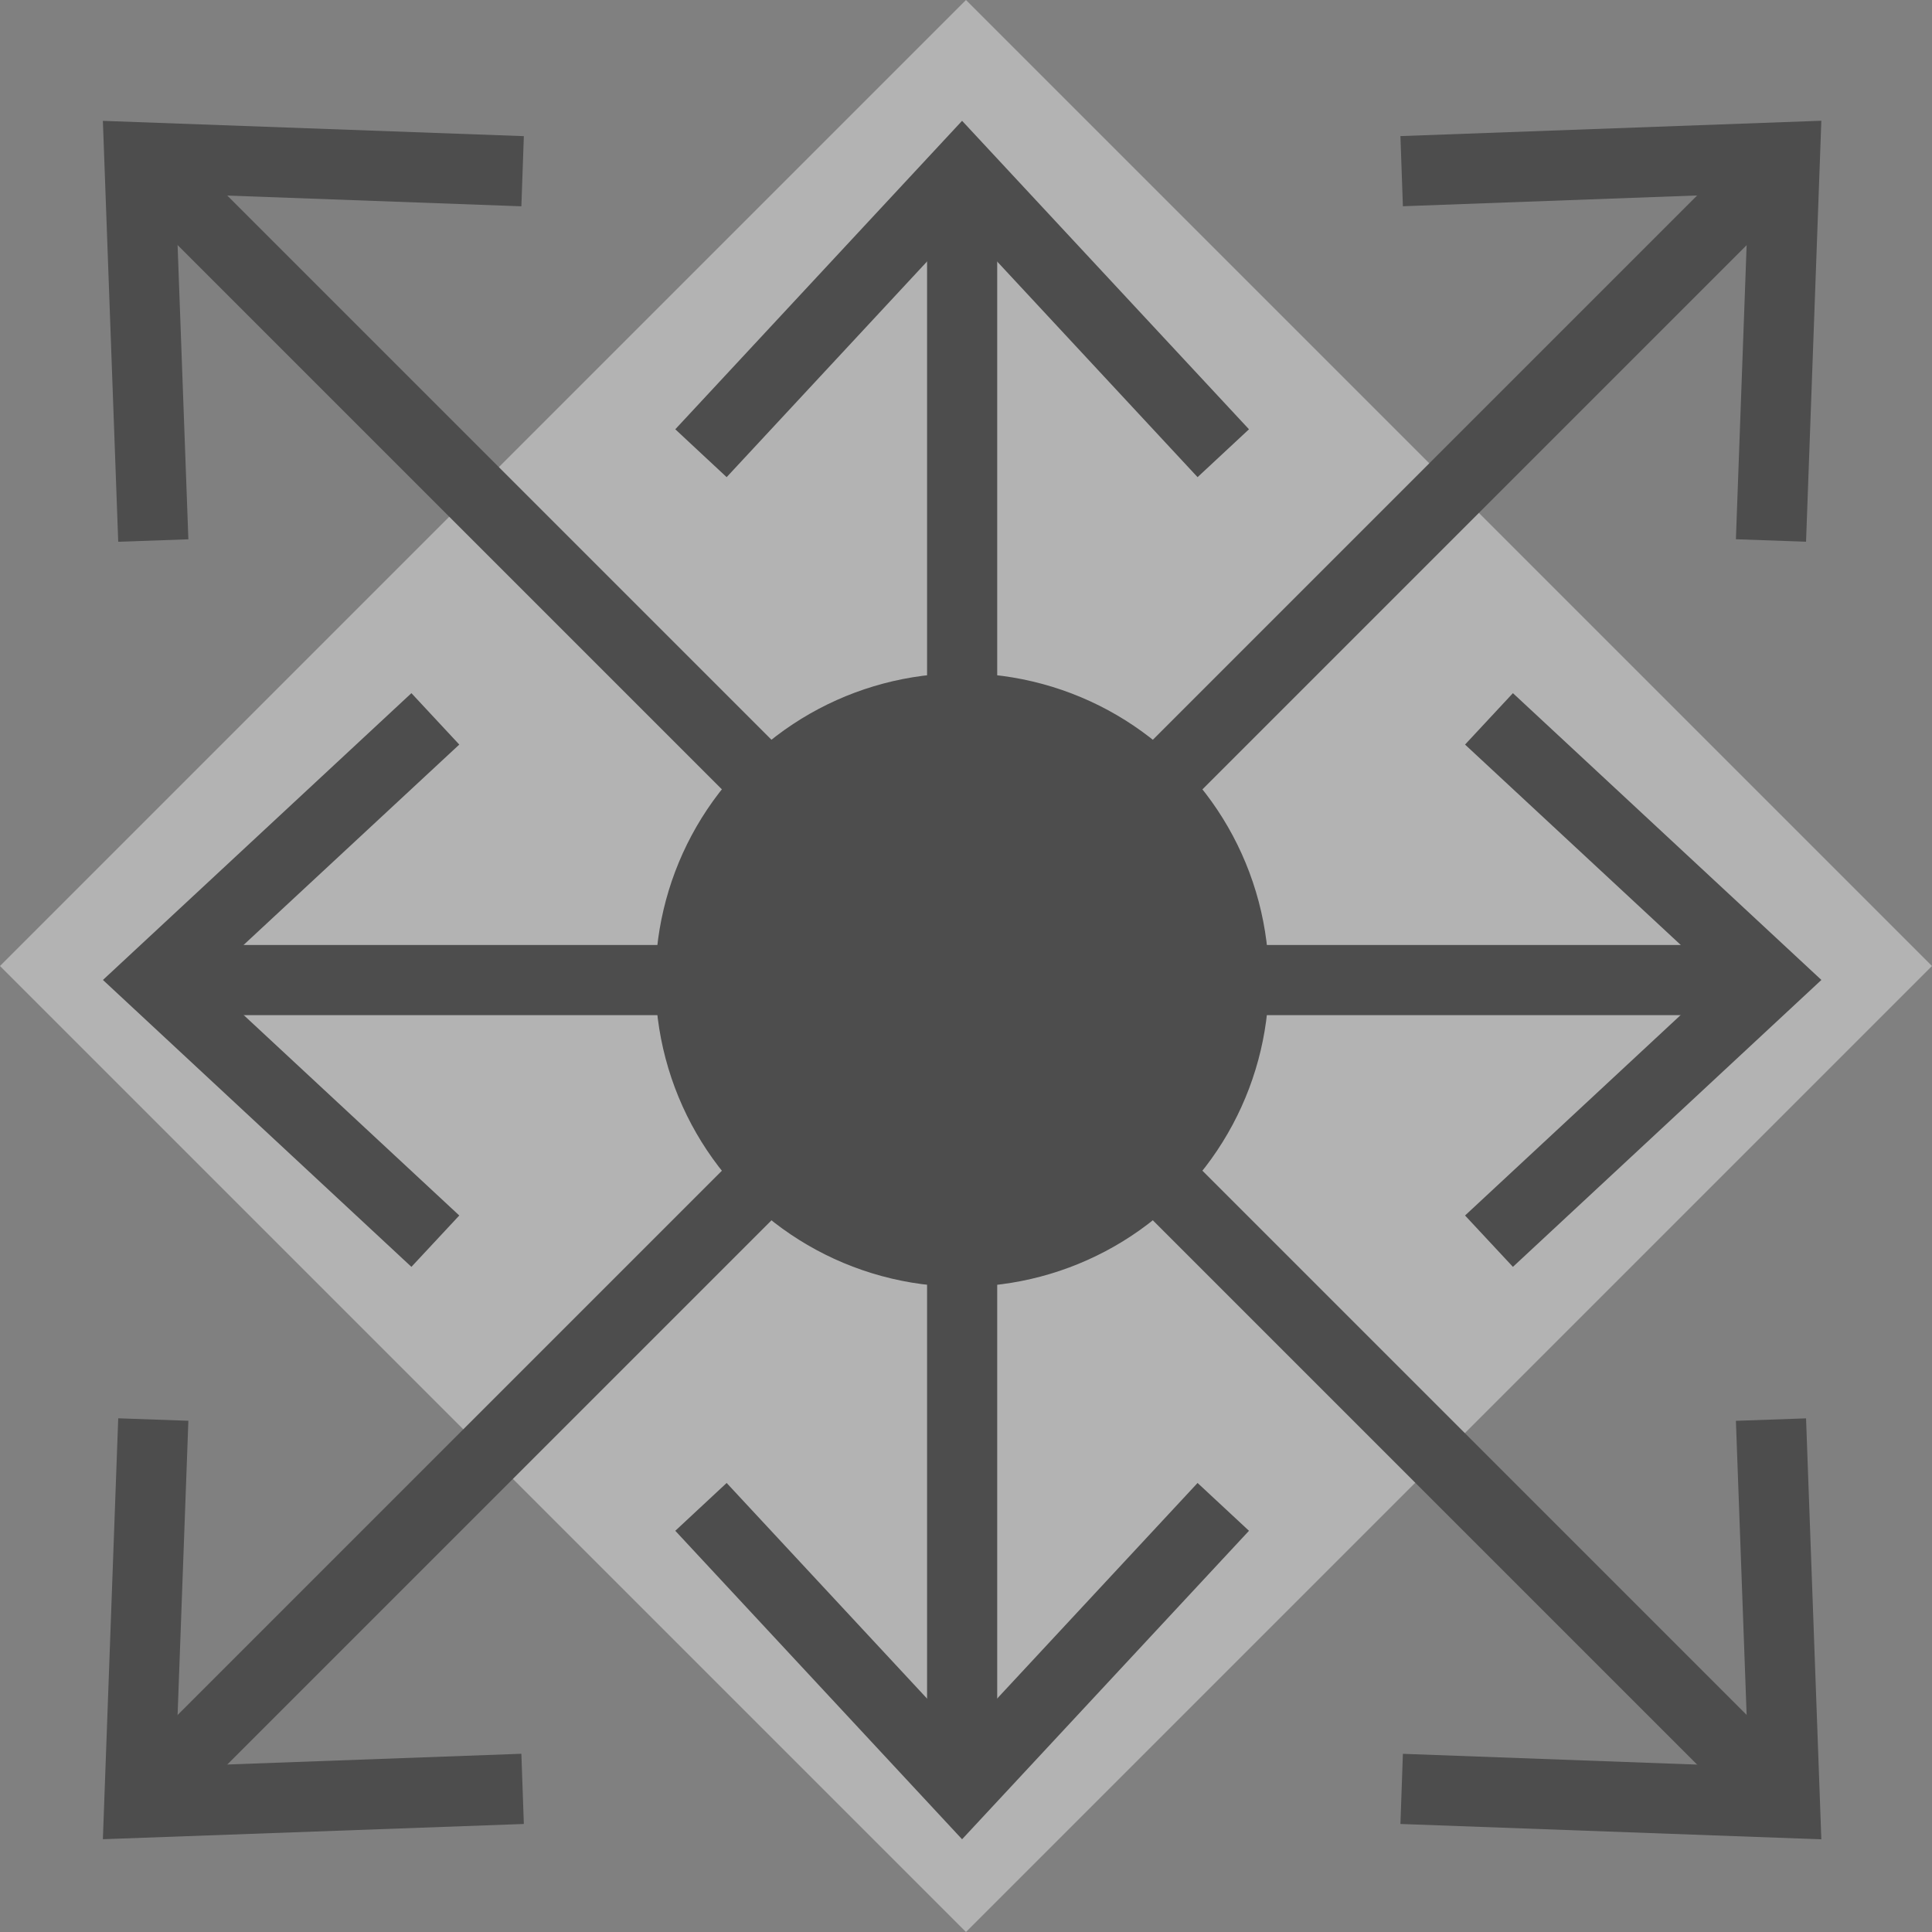
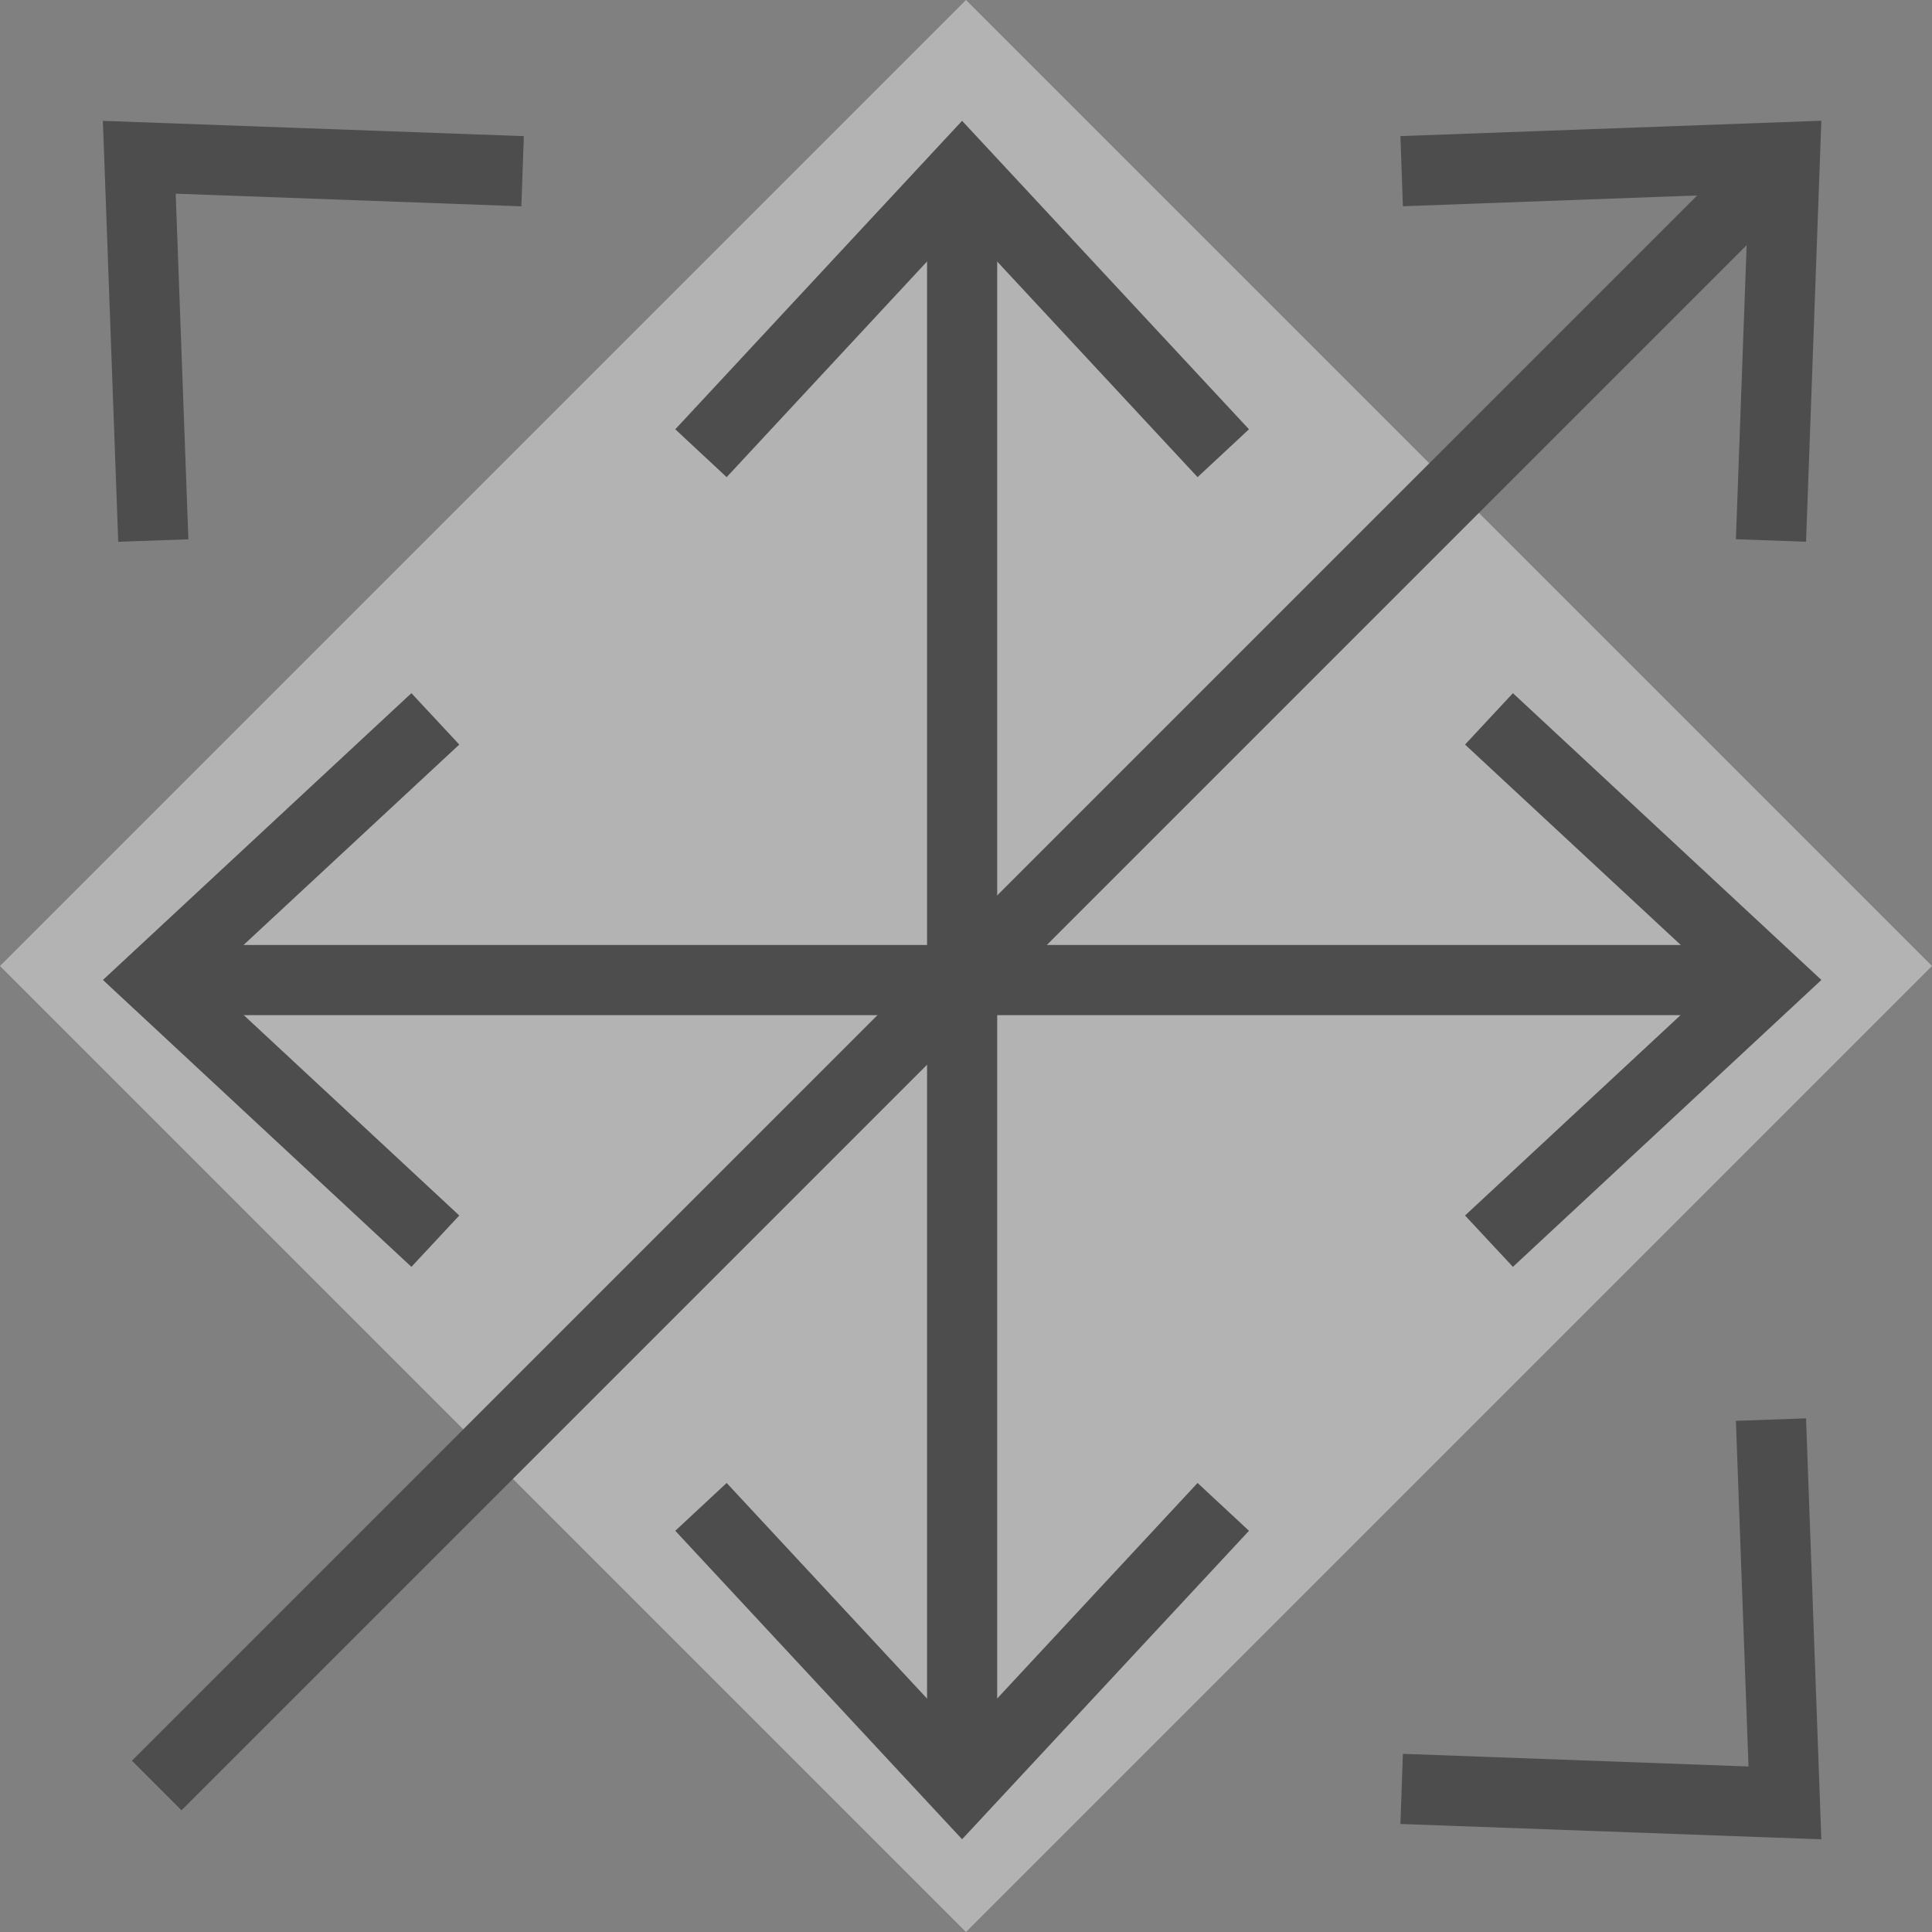
<svg xmlns="http://www.w3.org/2000/svg" viewBox="0 0 360 360">
  <rect x="0" y="0" width="360" height="360" fill="#808080" stroke="none" />
  <defs>
    <style>.cls-1{opacity:0.4;}.cls-2{fill:#fff;}.cls-3{fill:none;stroke:#000;stroke-linejoin:round;stroke-width:13.07px;}</style>
  </defs>
  <title>MSK_no</title>
  <g id="Layer_2" data-name="Layer 2">
    <g id="МСК">
      <g id="MSK_no" class="cls-1">
        <rect class="cls-2" x="52.72" y="52.72" width="254.56" height="254.56" transform="translate(-74.56 180) rotate(-45)" />
        <line class="cls-2" x1="179.28" y1="22.51" x2="179.28" y2="342.72" />
        <line class="cls-3" x1="179.28" y1="36.68" x2="179.28" y2="328.55" />
        <polygon points="125.83 79.99 135.4 88.91 179.27 41.7 223.15 88.91 232.73 79.99 179.27 22.51 125.83 79.99" />
        <polygon points="125.83 285.24 135.4 276.33 179.27 323.53 223.15 276.33 232.73 285.24 179.27 342.72 125.83 285.24" />
-         <line class="cls-2" x1="339.39" y1="182.62" x2="19.18" y2="182.62" />
        <line class="cls-3" x1="325.22" y1="182.62" x2="33.35" y2="182.62" />
        <polygon points="281.91 129.16 272.99 138.74 320.2 182.6 272.99 226.49 281.91 236.06 339.39 182.6 281.91 129.16" />
        <polygon points="76.66 129.16 85.58 138.74 38.37 182.6 85.58 226.49 76.66 236.06 19.18 182.6 76.66 129.16" />
        <line class="cls-2" x1="19.18" y1="22.51" x2="339.39" y2="342.72" />
-         <line class="cls-3" x1="29.2" y1="32.53" x2="329.37" y2="332.7" />
        <polygon points="22.03 100.95 35.1 100.49 32.74 36.09 97.15 38.44 97.61 25.37 19.17 22.52 22.03 100.95" />
        <polygon points="260.95 339.87 261.41 326.8 325.81 329.16 323.46 264.75 336.53 264.29 339.38 342.73 260.95 339.87" />
        <line class="cls-2" x1="339.39" y1="22.51" x2="19.18" y2="342.72" />
        <line class="cls-3" x1="329.37" y1="32.53" x2="29.2" y2="332.7" />
        <polygon points="260.95 25.36 261.41 38.43 325.81 36.07 323.46 100.48 336.53 100.94 339.38 22.5 260.95 25.36" />
-         <polygon points="22.03 264.28 35.1 264.74 32.74 329.14 97.15 326.79 97.61 339.87 19.17 342.71 22.03 264.28" />
-         <circle cx="179.28" cy="182.62" r="57.16" transform="translate(-39.64 315.15) rotate(-76.72)" />
      </g>
    </g>
  </g>
</svg>